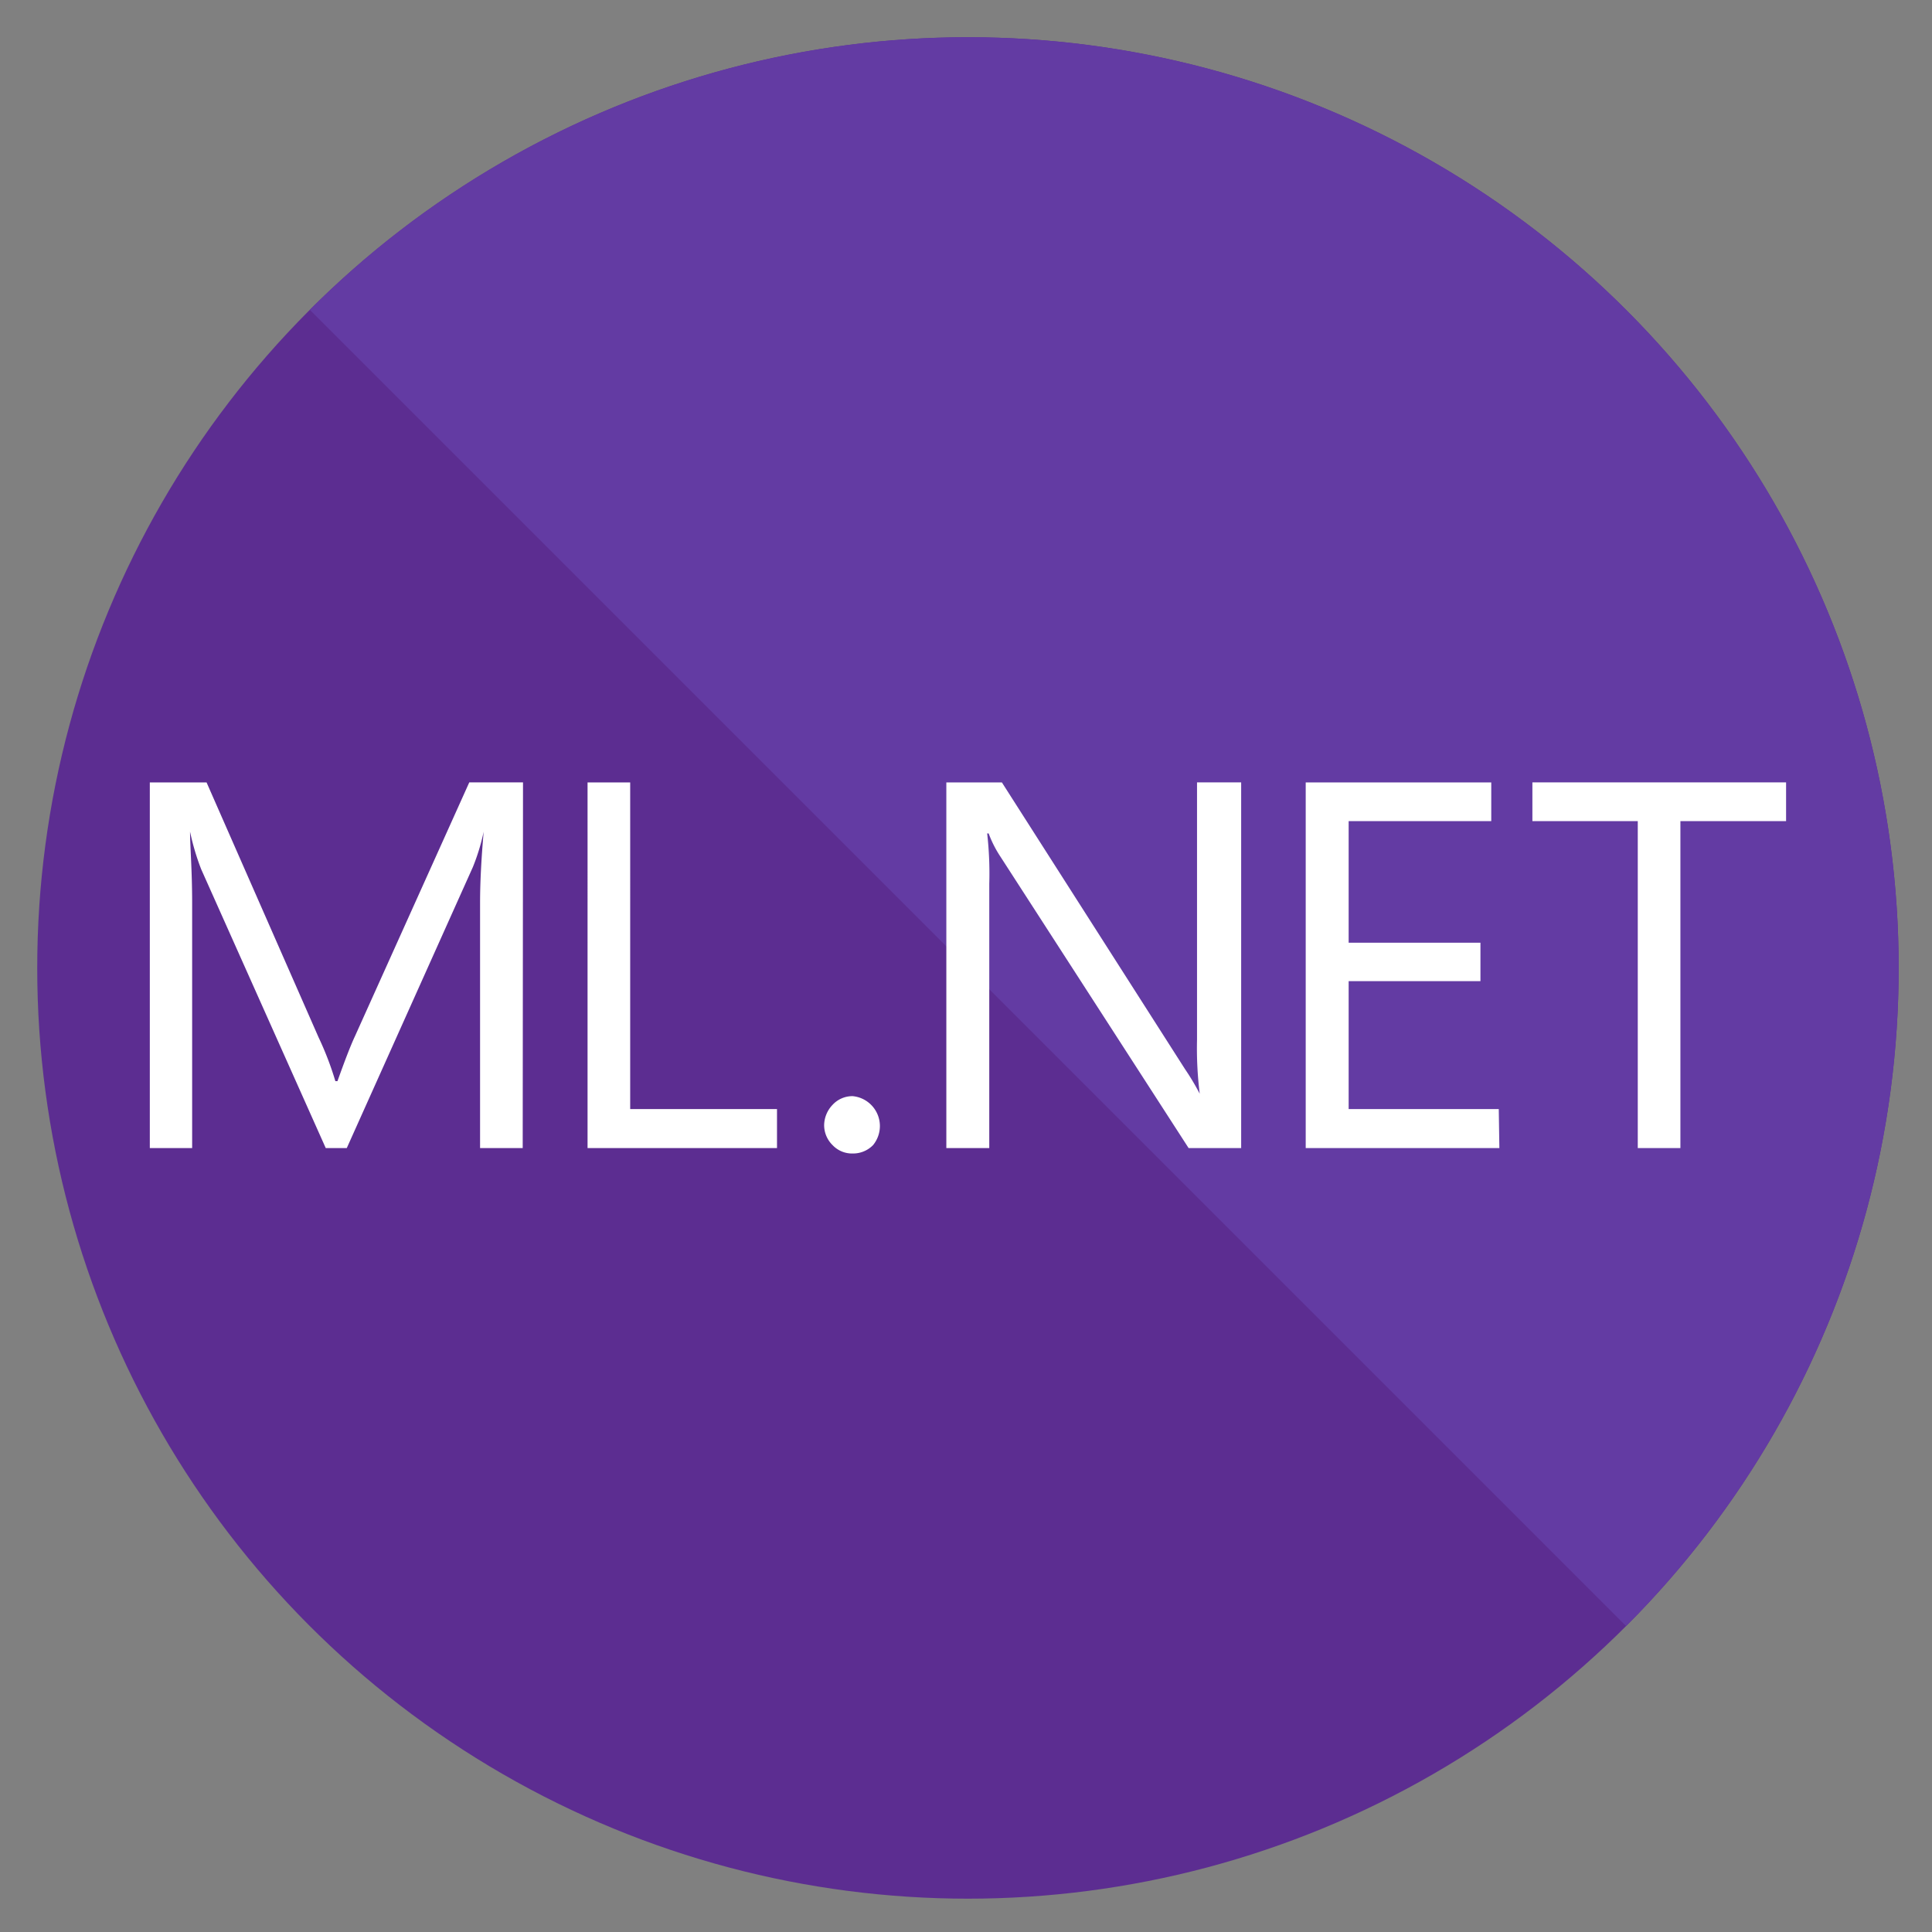
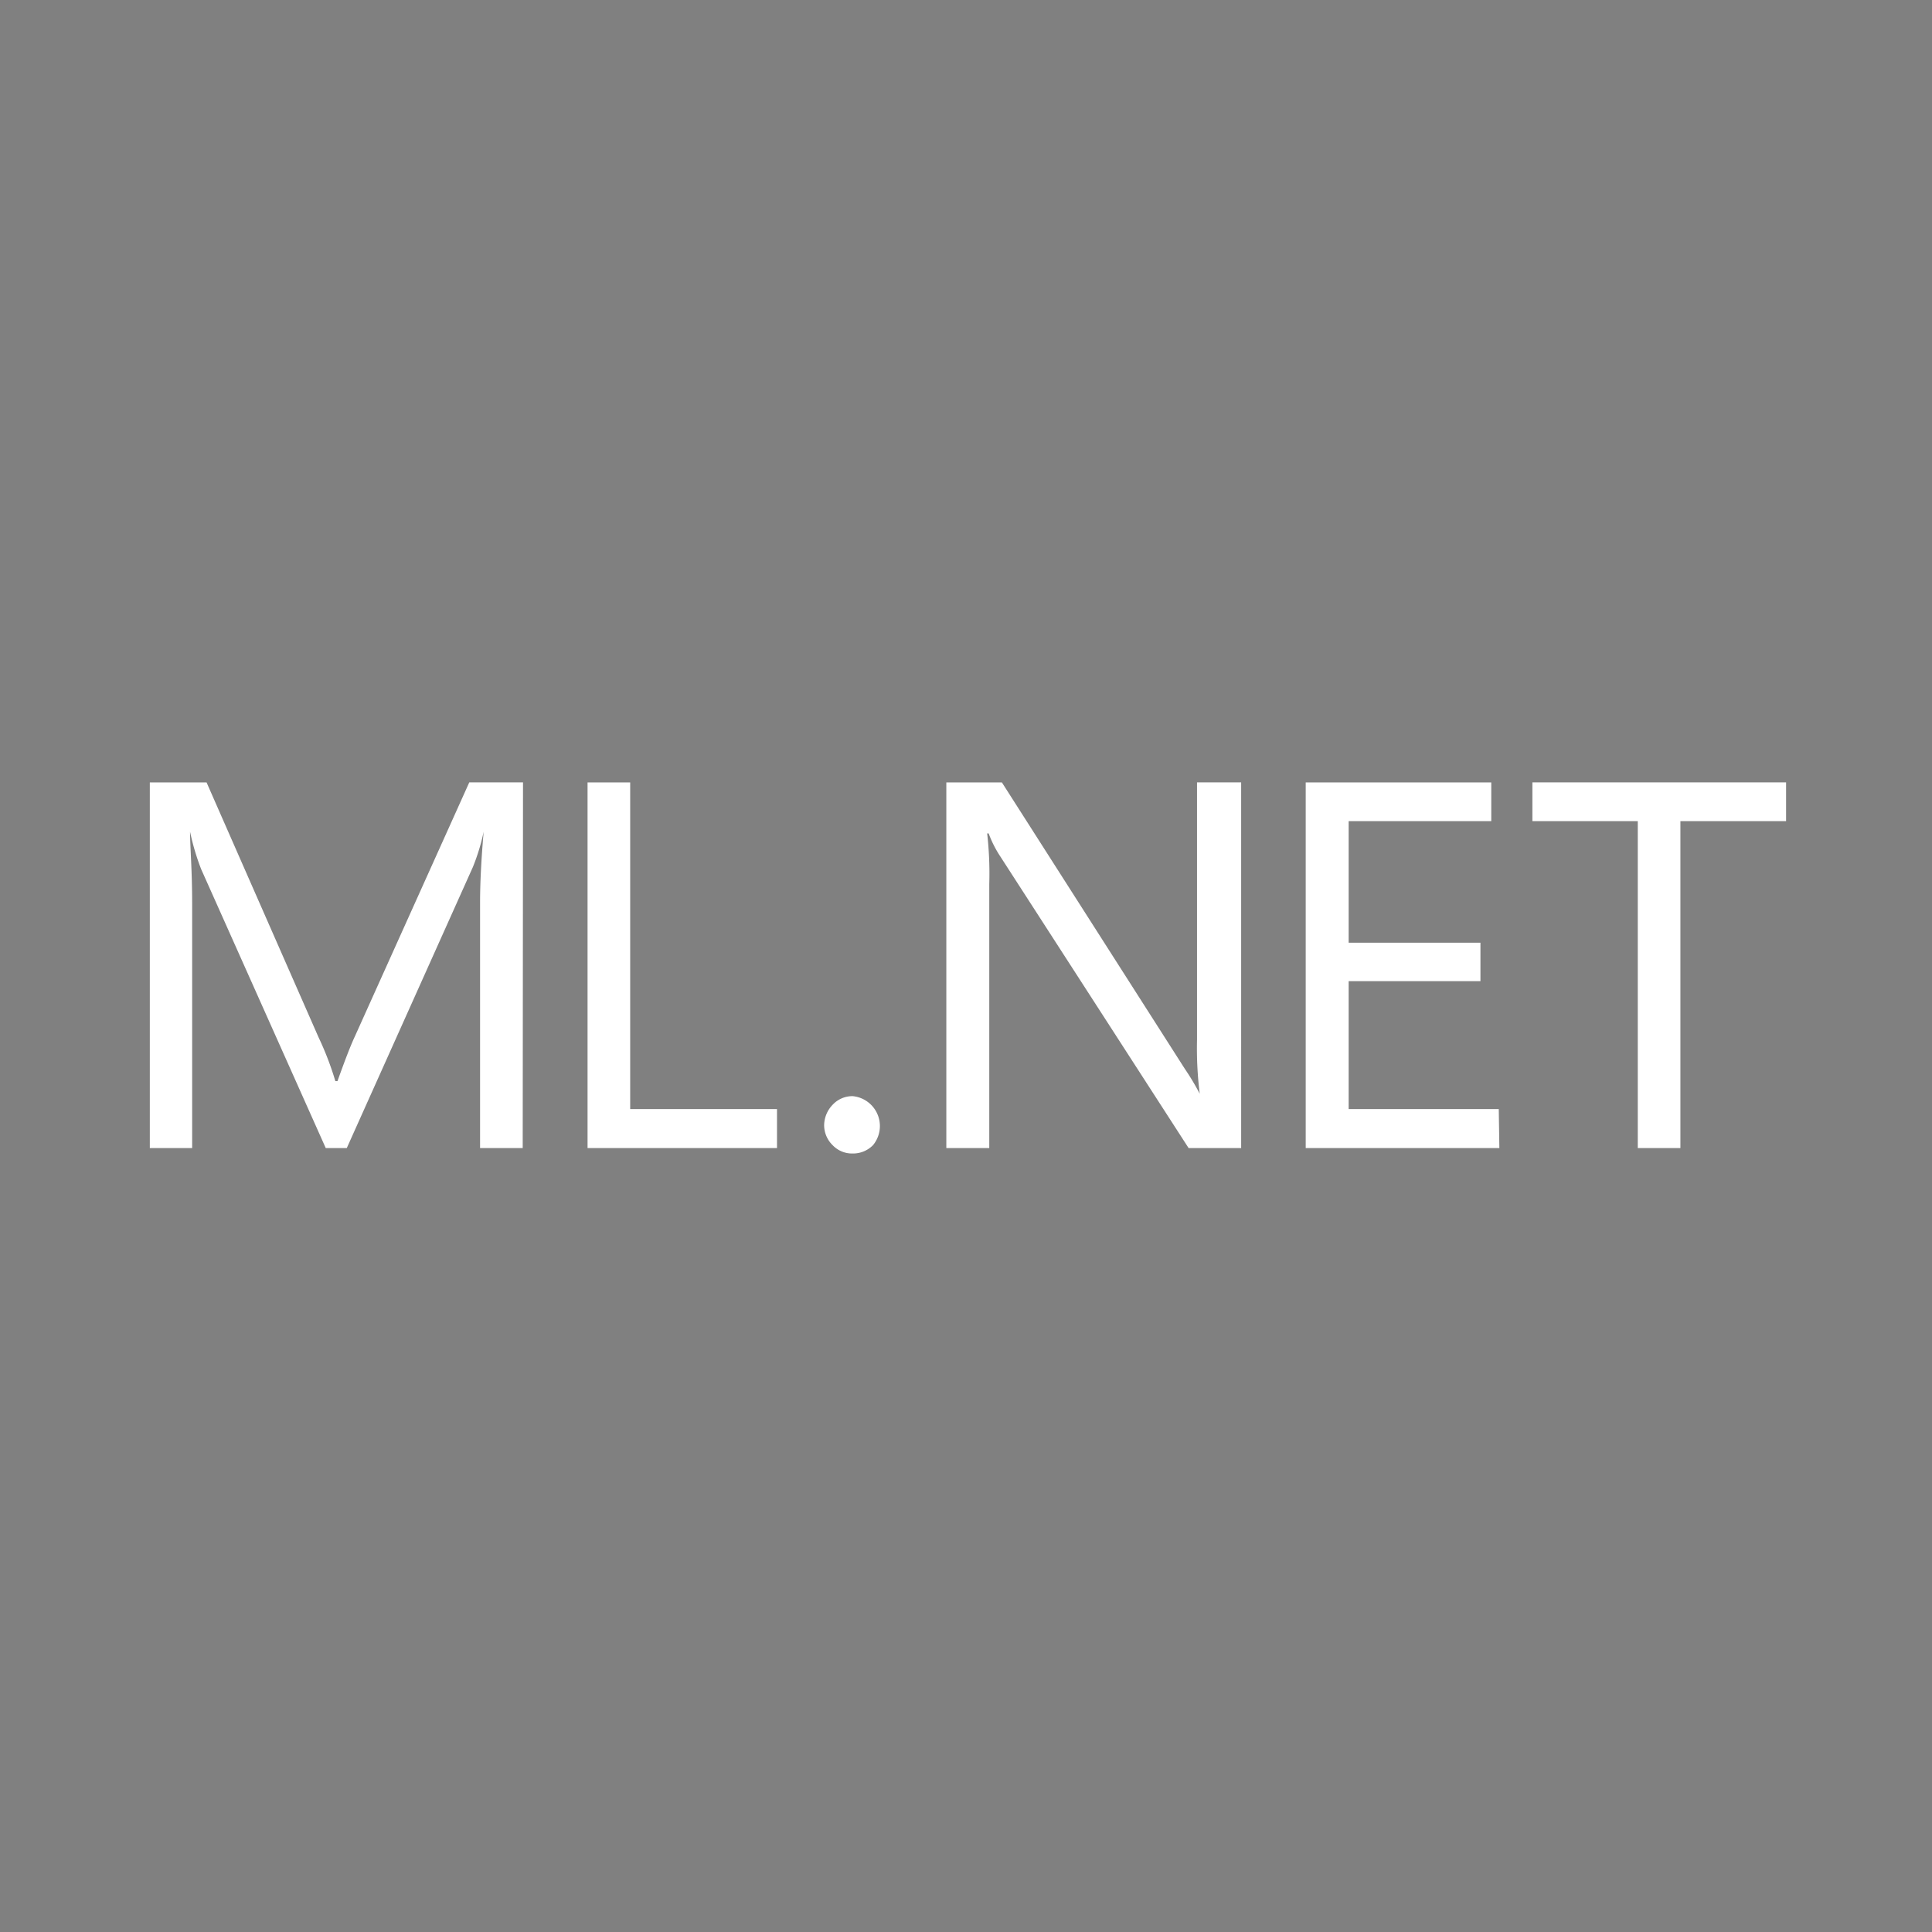
<svg xmlns="http://www.w3.org/2000/svg" role="img" viewBox="-1.24 -1.24 64.35 64.35">
  <rect x="-1.24" y="-1.24" width="64.35" height="64.35" fill="#808080" stroke="none" />
  <title>ML.net logo</title>
-   <circle cx="31" cy="31" r="31" fill="#5c2d91" />
-   <path fill="#633ba3" d="M52.92 9.08a31 31 0 0 1 0 43.84L9.08 9.08a31 31 0 0 1 43.84 0z" />
  <path fill="#fff" d="M16.17 37h-1.42v-8.17q0-1 .12-2.37a6.89 6.89 0 0 1-.36 1.18L10.31 37h-.7l-4.15-9.29a7.92 7.92 0 0 1-.37-1.25c0 .48.07 1.28.07 2.38V37H3.75V24.82h1.89l3.73 8.49a10.13 10.13 0 0 1 .56 1.46H10c.24-.67.43-1.17.58-1.49l3.81-8.46h1.79zm8.47 0h-6.31V24.82h1.42V35.7h4.89zm2.52.18a.89.89 0 0 1-.67-.28.93.93 0 0 1-.28-.67 1 1 0 0 1 .28-.67.9.9 0 0 1 .67-.29 1 1 0 0 1 .68 1.63.93.93 0 0 1-.68.28zM40.1 37h-1.75l-6.27-9.71a3.71 3.71 0 0 1-.39-.77h-.05a11.79 11.79 0 0 1 .07 1.68V37h-1.43V24.82h1.85l6.1 9.55a8.21 8.21 0 0 1 .49.82 12.23 12.23 0 0 1-.09-1.8v-8.57h1.47zm8.6 0h-6.45V24.82h6.18v1.29h-4.75v4.05h4.39v1.28h-4.39v4.26h5zm9.55-10.89h-3.52V37h-1.42V26.11H49.8v-1.29h8.45z" />
</svg>